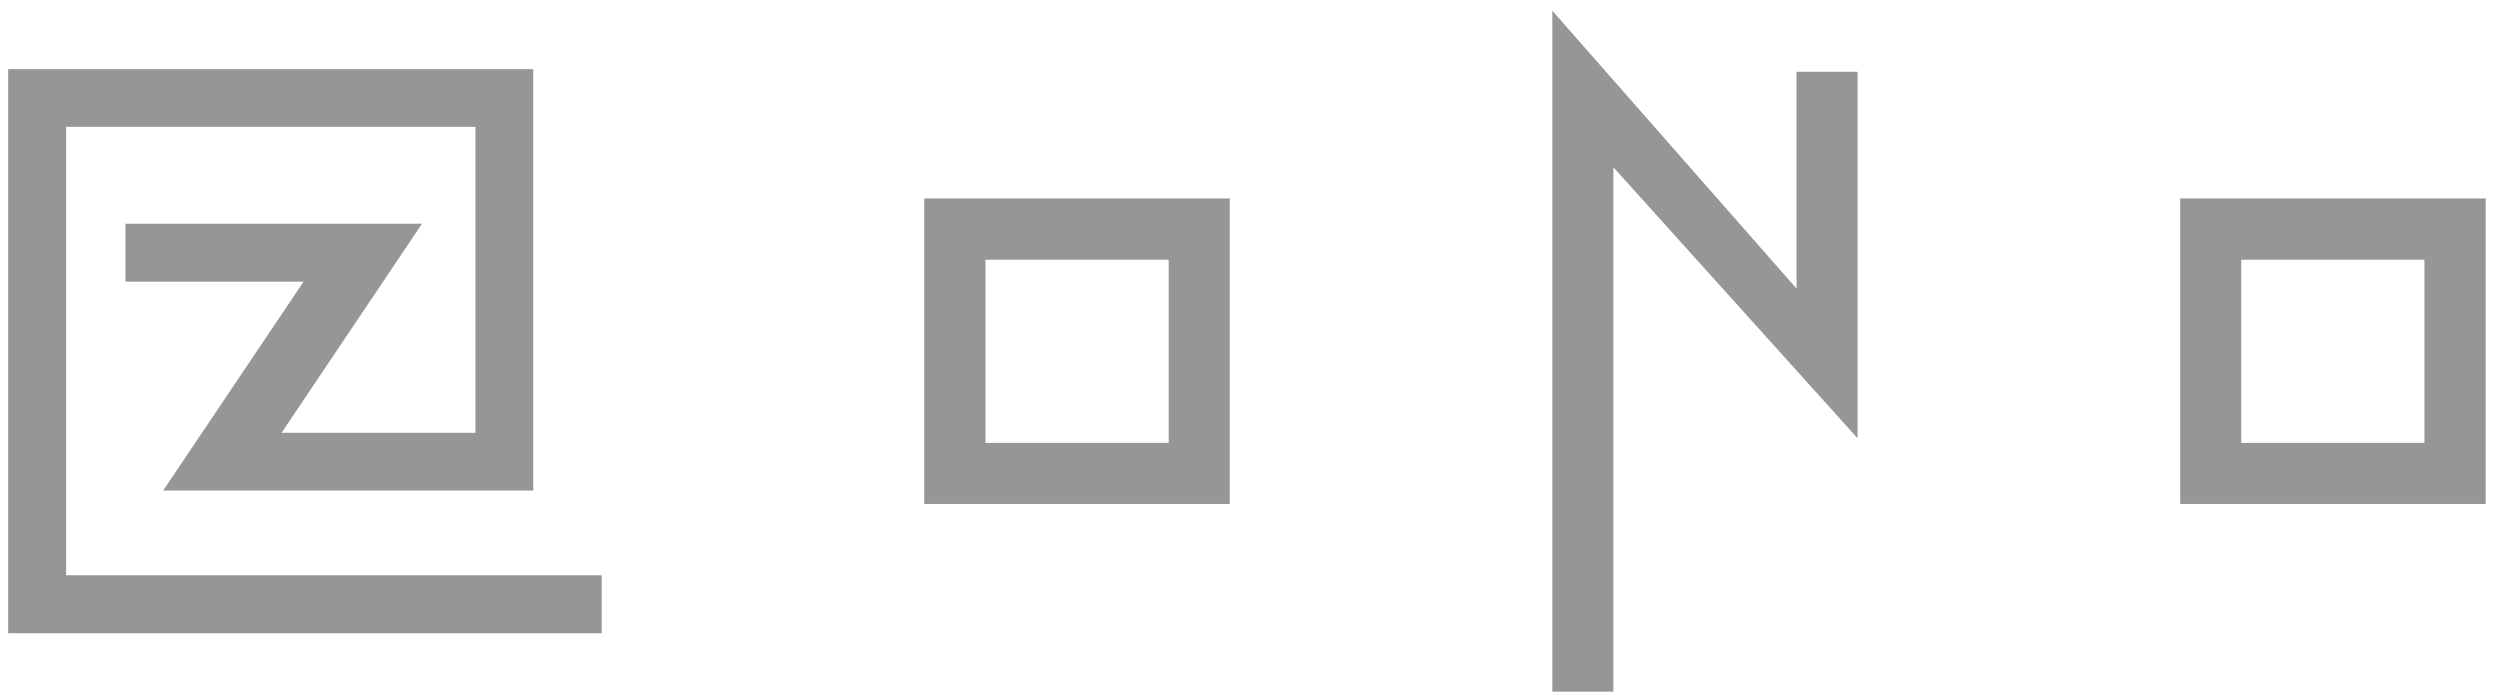
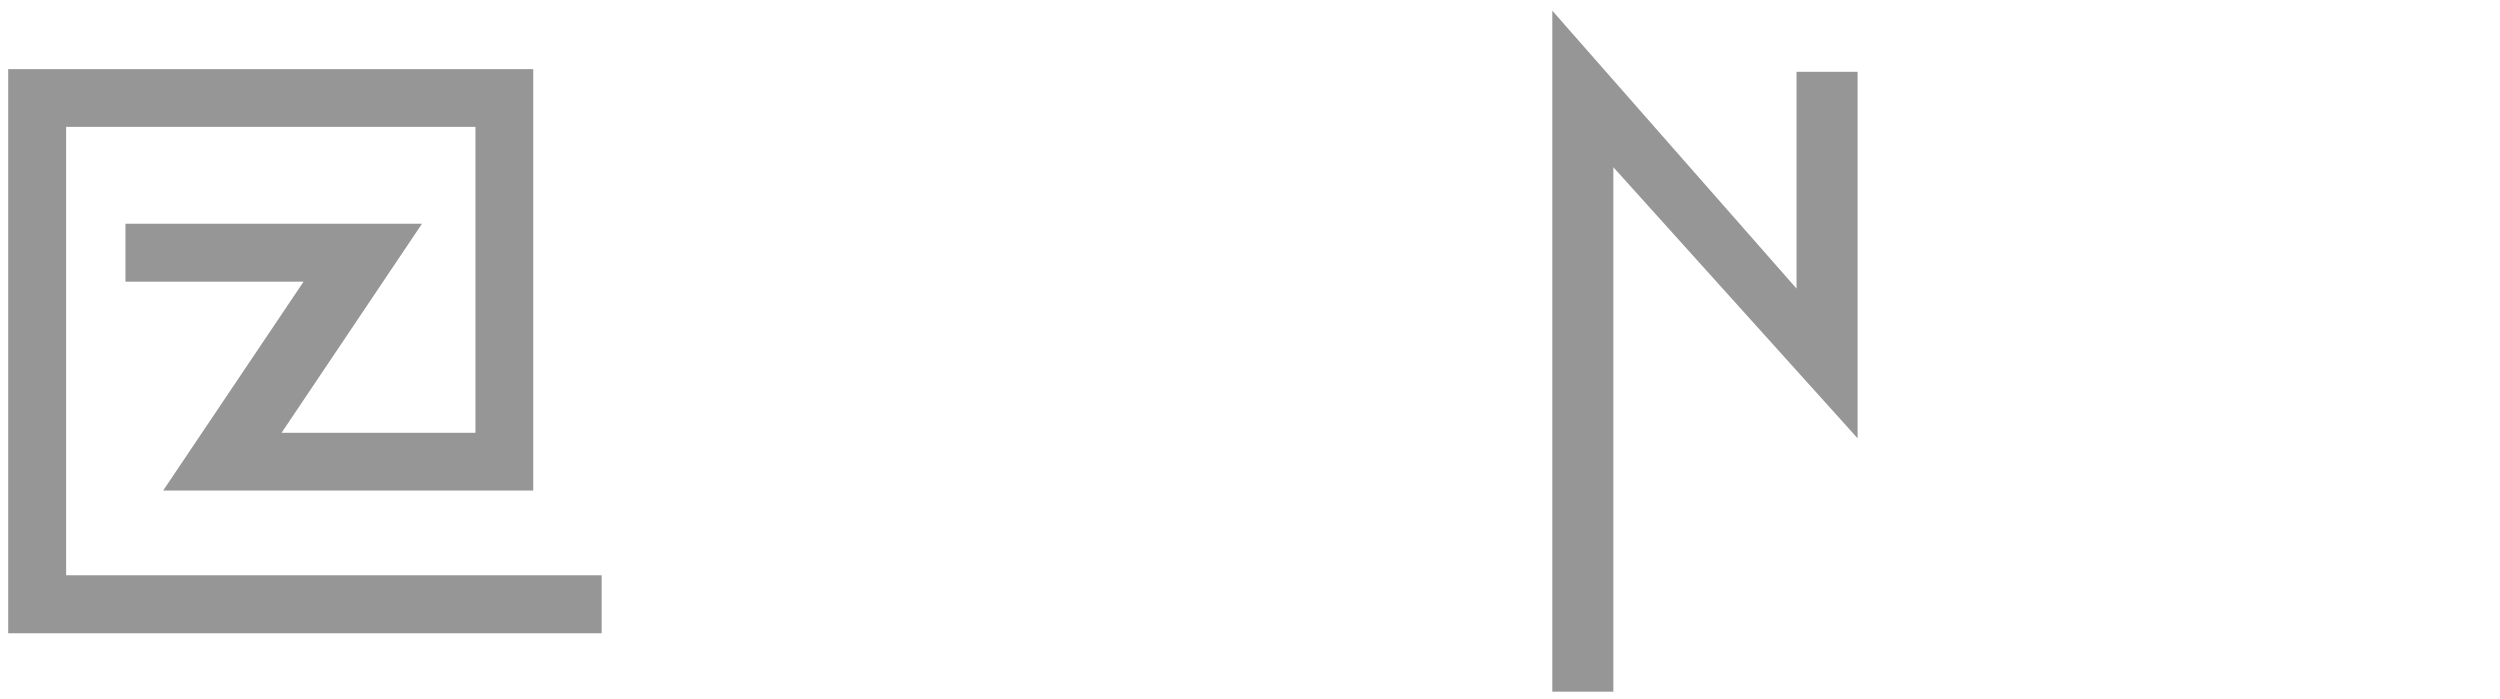
<svg xmlns="http://www.w3.org/2000/svg" width="93" height="26" viewBox="0 0 93 26" fill="none">
  <path d="M2.46 4.72H17.687V16.099H10.475L15.698 8.323H4.667V10.478H11.293L6.07 18.247H19.836V2.572H0.305V23.557H22.382V21.401H2.46V4.72Z" fill="#969696" />
-   <path d="M34.382 18.747H45.746V7.382H34.382V18.747ZM36.66 9.661H43.475V16.475H36.66V9.661Z" fill="#969696" />
  <path d="M66.831 10.735L57.746 0.398V25.731H60.017V6.221L69.103 16.305V2.67H66.831V10.735Z" fill="#969696" />
-   <path d="M81.103 7.382V18.747H92.467V7.382H81.103ZM90.188 16.475H83.374V9.661H90.188V16.475Z" fill="#969696" />
</svg>